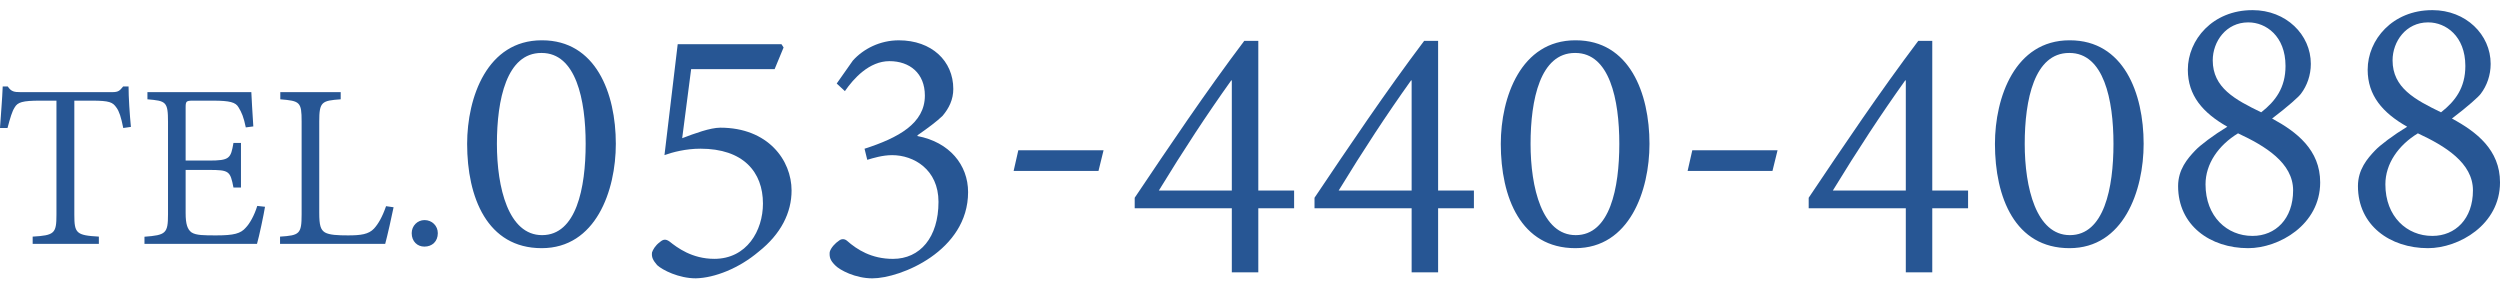
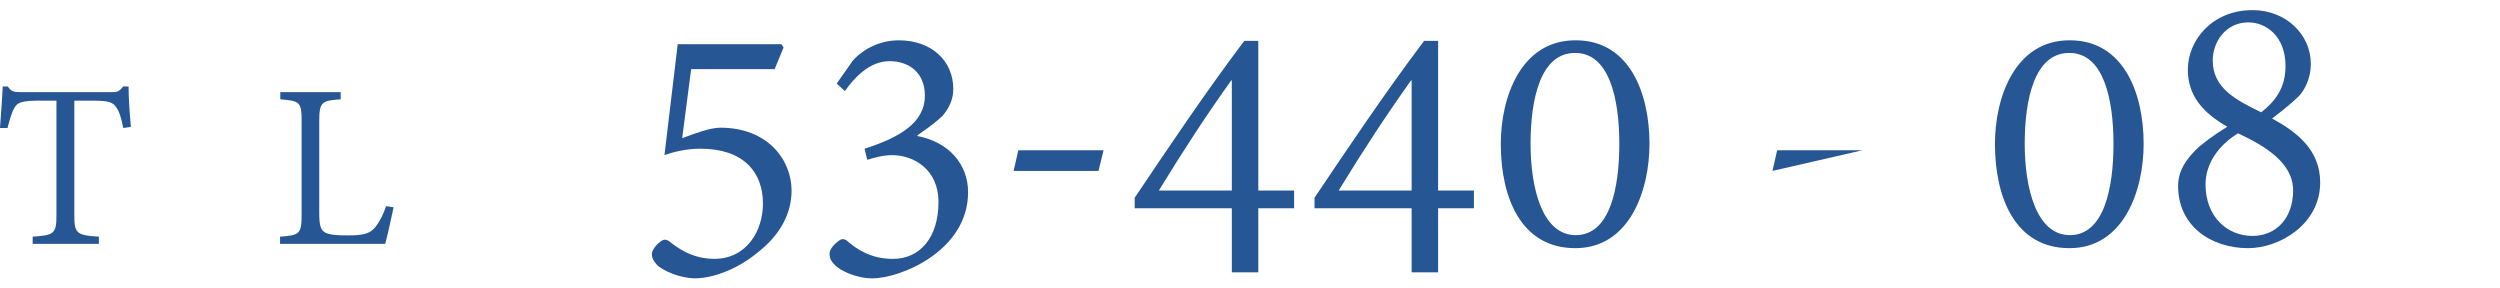
<svg xmlns="http://www.w3.org/2000/svg" x="0px" y="0px" width="208px" height="24px" viewBox="0 0 208 24" enable-background="new 0 0 208 24" xml:space="preserve">
  <path fill="#275694" d="M10.255,10.65c-0.185-0.923-0.338-1.384-0.564-1.692C9.384,8.507,9.117,8.374,7.65,8.374H6.184v9.496c0,1.529,0.154,1.713,2.041,1.816v0.604H2.718v-0.604c1.815-0.104,1.979-0.268,1.979-1.816V8.374H3.333c-1.466,0-1.867,0.133-2.113,0.564C1.005,9.266,0.851,9.799,0.625,10.65H0c0.072-1.138,0.185-2.379,0.226-3.456h0.42c0.287,0.431,0.533,0.472,1.067,0.472h7.62c0.513,0,0.625-0.113,0.913-0.472h0.451c0,0.913,0.092,2.297,0.195,3.364L10.255,10.65z" />
-   <path fill="#275694" d="M22.049,17.203c-0.092,0.596-0.492,2.493-0.667,3.088H12.02v-0.595c1.784-0.133,1.958-0.277,1.958-1.867v-7.691c0-1.692-0.174-1.743-1.712-1.876V7.667h8.645c0.021,0.441,0.092,1.794,0.165,2.851l-0.626,0.082c-0.174-0.841-0.338-1.241-0.605-1.671c-0.236-0.42-0.728-0.554-2.113-0.554H16.07c-0.595,0-0.625,0.051-0.625,0.605v4.379h1.917c1.754,0,1.836-0.175,2.062-1.467h0.625v3.712h-0.625c-0.267-1.384-0.359-1.466-2.062-1.466h-1.917v3.599c0,0.913,0.154,1.354,0.492,1.6c0.379,0.247,1.046,0.247,2.062,0.247c1.466,0,2.03-0.153,2.451-0.646c0.328-0.339,0.708-1.005,0.954-1.805L22.049,17.203z" />
  <path fill="#275694" d="M32.746,17.244c-0.113,0.585-0.533,2.452-0.697,3.047H23.3v-0.604c1.621-0.104,1.795-0.216,1.795-1.857v-7.722c0-1.62-0.133-1.712-1.774-1.846V7.667h5.025v0.595c-1.58,0.113-1.785,0.205-1.785,1.846v7.588c0,1.057,0.113,1.417,0.472,1.641c0.379,0.217,1.067,0.247,1.928,0.247c1.066,0,1.712-0.092,2.154-0.563c0.359-0.391,0.697-0.975,1.005-1.867L32.746,17.244z" />
-   <path fill="#275694" d="M35.299,20.517c-0.564,0-1.046-0.42-1.046-1.117c0-0.615,0.482-1.089,1.066-1.089c0.625,0,1.107,0.474,1.107,1.089c0,0.697-0.482,1.117-1.107,1.117H35.299z" />
-   <path fill="#275694" d="M45.1,3.353c4.469,0,6.137,4.388,6.137,8.615c0,3.902-1.668,8.679-6.169,8.679c-4.534,0-6.202-4.226-6.202-8.679c0-3.87,1.668-8.615,6.202-8.615H45.1z M45.035,4.406c-2.882,0-3.692,3.87-3.692,7.562c0,3.644,0.956,7.595,3.757,7.595c2.85,0,3.627-3.919,3.627-7.595c0-3.692-0.81-7.562-3.66-7.562H45.035z" />
  <path fill="#275694" d="M56.758,11.498c1.021-0.389,2.332-0.875,3.174-0.875c3.967,0,5.927,2.705,5.927,5.23c0,1.83-0.875,3.611-2.737,5.085c-1.619,1.376-3.659,2.186-5.23,2.219c-1.409,0-2.769-0.681-3.223-1.102c-0.356-0.421-0.469-0.664-0.421-1.053c0.065-0.21,0.275-0.583,0.632-0.842c0.275-0.243,0.485-0.308,0.826-0.064c0.631,0.502,1.862,1.44,3.724,1.44c2.705,0,4.048-2.348,4.048-4.599c0-2.639-1.652-4.566-5.198-4.566c-1.231,0-2.316,0.292-2.996,0.534l1.101-9.23h8.631l0.178,0.275L64.45,5.75h-6.947L56.758,11.498z" />
  <path fill="#275694" d="M76.335,11.32c2.656,0.502,4.21,2.397,4.21,4.664c0,4.891-5.619,7.174-7.967,7.174c-1.409,0-2.705-0.681-3.093-1.085c-0.421-0.421-0.486-0.681-0.454-1.102c0.097-0.372,0.486-0.761,0.761-0.939c0.21-0.178,0.469-0.178,0.68,0c0.826,0.729,2.024,1.506,3.822,1.506c2.251,0,3.789-1.78,3.789-4.744c0-2.704-2.073-3.886-3.854-3.886c-0.81,0-1.587,0.243-2.073,0.389l-0.227-0.923c2.817-0.907,5.02-2.105,5.02-4.421c0-1.862-1.263-2.866-2.947-2.866s-2.979,1.441-3.708,2.494l-0.68-0.632l1.344-1.911c0.875-0.972,2.251-1.684,3.822-1.684c2.736,0,4.534,1.716,4.534,4.048c0,0.875-0.356,1.603-0.891,2.234c-0.485,0.47-1.182,0.988-2.089,1.62V11.32z" />
  <path fill="#275694" d="M91.395,14.219h-7.06l0.389-1.717h7.092L91.395,14.219z" />
  <path fill="#275694" d="M102.487,22.655v-5.328h-8.08v-0.874c2.85-4.243,5.894-8.776,9.117-13.051h1.167v12.452h2.979v1.474h-2.979v5.328H102.487z M102.487,6.689h-0.048c-2.057,2.882-3.967,5.797-6.024,9.165h6.072V6.689z" />
  <path fill="#275694" d="M117.448,22.655v-5.328h-8.08v-0.874c2.851-4.243,5.895-8.776,9.117-13.051h1.166v12.452h2.979v1.474h-2.979v5.328H117.448z M117.448,6.689H117.4c-2.057,2.882-3.968,5.797-6.024,9.165h6.072V6.689z" />
  <path fill="#275694" d="M131.1,3.353c4.469,0,6.137,4.388,6.137,8.615c0,3.902-1.668,8.679-6.17,8.679c-4.533,0-6.201-4.226-6.201-8.679c0-3.87,1.668-8.615,6.201-8.615H131.1z M131.034,4.406c-2.882,0-3.691,3.87-3.691,7.562c0,3.644,0.955,7.595,3.757,7.595c2.85,0,3.627-3.919,3.627-7.595c0-3.692-0.81-7.562-3.66-7.562H131.034z" />
-   <path fill="#275694" d="M147.47,14.219h-7.06l0.389-1.717h7.093L147.47,14.219z" />
-   <path fill="#275694" d="M158.563,22.655v-5.328h-8.08v-0.874c2.85-4.243,5.894-8.776,9.116-13.051h1.166v12.452h2.979v1.474h-2.979v5.328H158.563z M158.563,6.689h-0.049c-2.057,2.882-3.967,5.797-6.023,9.165h6.072V6.689z" />
+   <path fill="#275694" d="M147.47,14.219l0.389-1.717h7.093L147.47,14.219z" />
  <path fill="#275694" d="M172.214,3.353c4.469,0,6.137,4.388,6.137,8.615c0,3.902-1.668,8.679-6.169,8.679c-4.534,0-6.202-4.226-6.202-8.679c0-3.87,1.668-8.615,6.202-8.615H172.214z M172.149,4.406c-2.883,0-3.692,3.87-3.692,7.562c0,3.644,0.955,7.595,3.757,7.595c2.85,0,3.627-3.919,3.627-7.595c0-3.692-0.81-7.562-3.659-7.562H172.149z" />
  <path fill="#275694" d="M187.419,0.843c2.785,0,4.842,2.04,4.842,4.469c0,0.939-0.308,1.813-0.826,2.494c-0.178,0.243-1.053,1.036-2.396,2.056c2.04,1.102,4,2.607,4,5.312c0,3.53-3.434,5.473-5.991,5.473c-3.158,0-5.83-1.895-5.83-5.165c0-1.376,0.777-2.283,1.409-2.947c0.421-0.453,1.538-1.295,2.688-1.992c-2.056-1.166-3.287-2.607-3.287-4.744c0-2.494,2.073-4.955,5.36-4.955H187.419z M187.419,19.627c1.895,0,3.368-1.409,3.368-3.789c0-2.283-2.315-3.692-4.583-4.745c-1.619,0.988-2.704,2.526-2.704,4.243c0,2.704,1.813,4.291,3.887,4.291H187.419z M187.047,1.863c-1.83,0-2.947,1.587-2.947,3.158c0,2.283,1.862,3.271,4.032,4.323c1.182-0.923,2.023-2.04,2.023-3.854c0-2.494-1.636-3.627-3.076-3.627H187.047z" />
-   <path fill="#275694" d="M202.381,0.843c2.785,0,4.842,2.04,4.842,4.469c0,0.939-0.308,1.813-0.826,2.494c-0.178,0.243-1.052,1.036-2.396,2.056c2.041,1.102,4,2.607,4,5.312c0,3.53-3.433,5.473-5.991,5.473c-3.158,0-5.829-1.895-5.829-5.165c0-1.376,0.776-2.283,1.408-2.947c0.421-0.453,1.538-1.295,2.688-1.992c-2.057-1.166-3.287-2.607-3.287-4.744c0-2.494,2.072-4.955,5.359-4.955H202.381z M202.381,19.627c1.895,0,3.368-1.409,3.368-3.789c0-2.283-2.315-3.692-4.582-4.745c-1.62,0.988-2.704,2.526-2.704,4.243c0,2.704,1.813,4.291,3.886,4.291H202.381z M202.009,1.863c-1.83,0-2.947,1.587-2.947,3.158c0,2.283,1.862,3.271,4.032,4.323c1.182-0.923,2.023-2.04,2.023-3.854c0-2.494-1.635-3.627-3.076-3.627H202.009z" />
</svg>